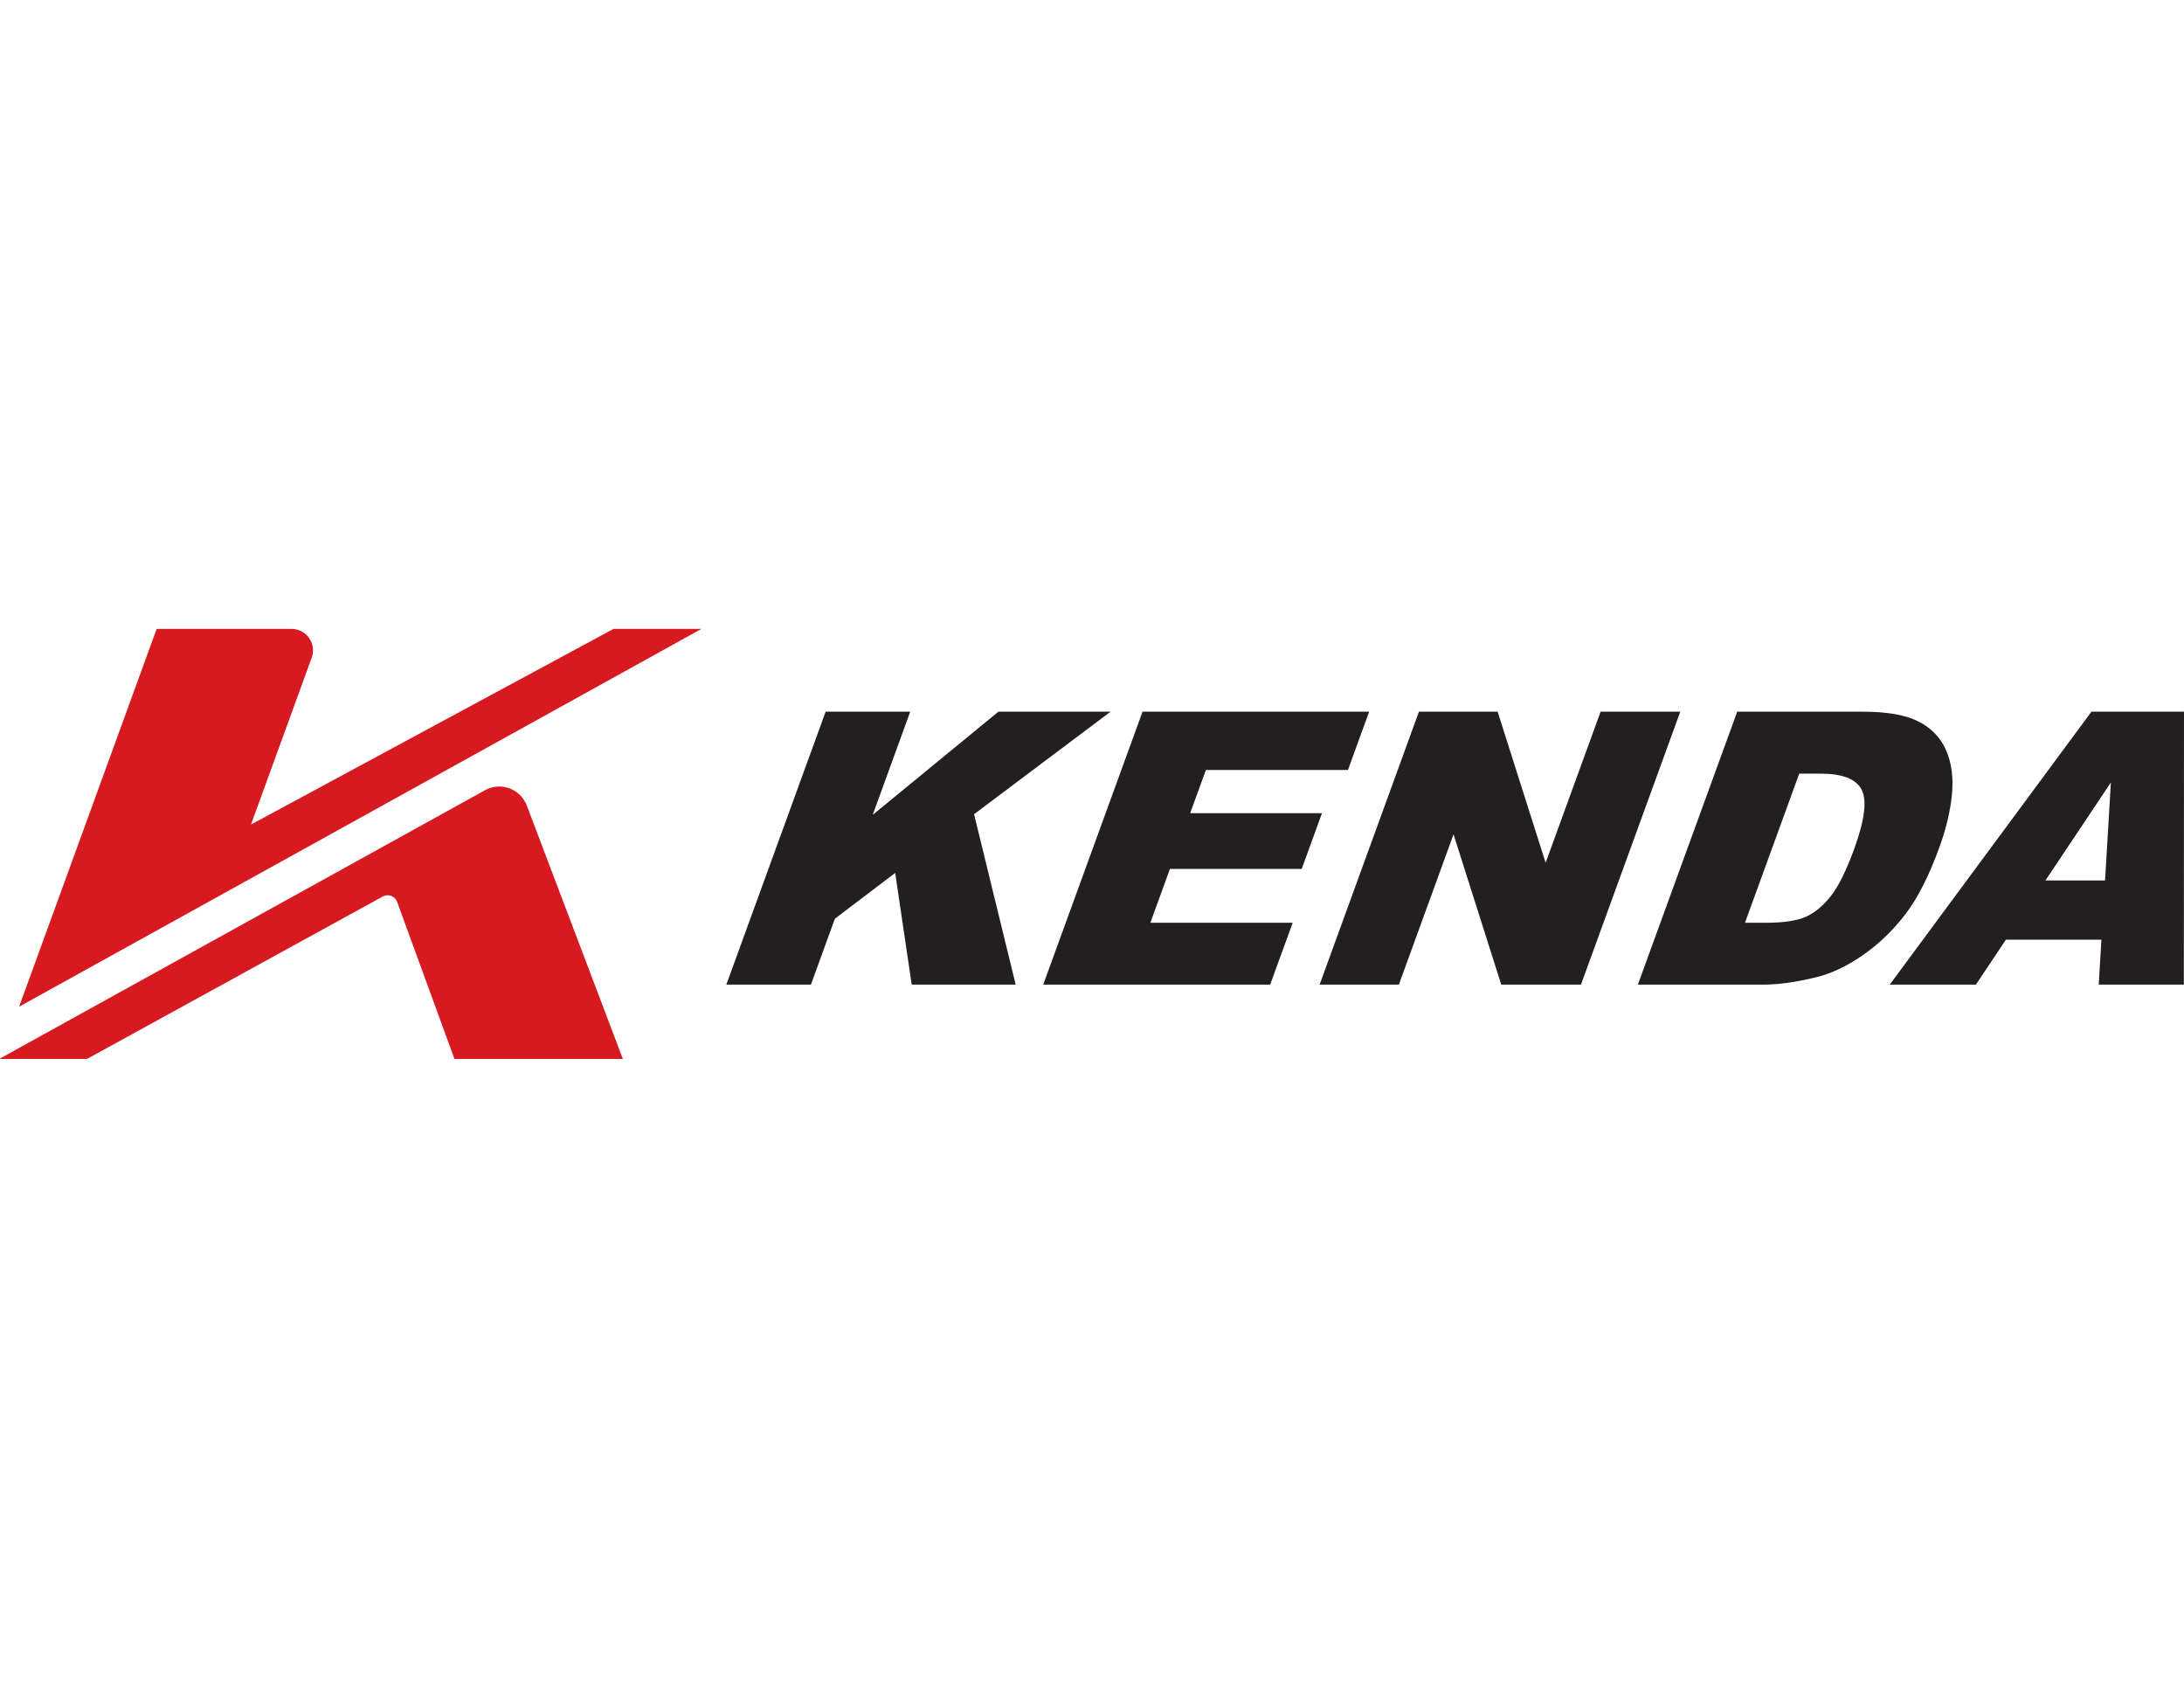
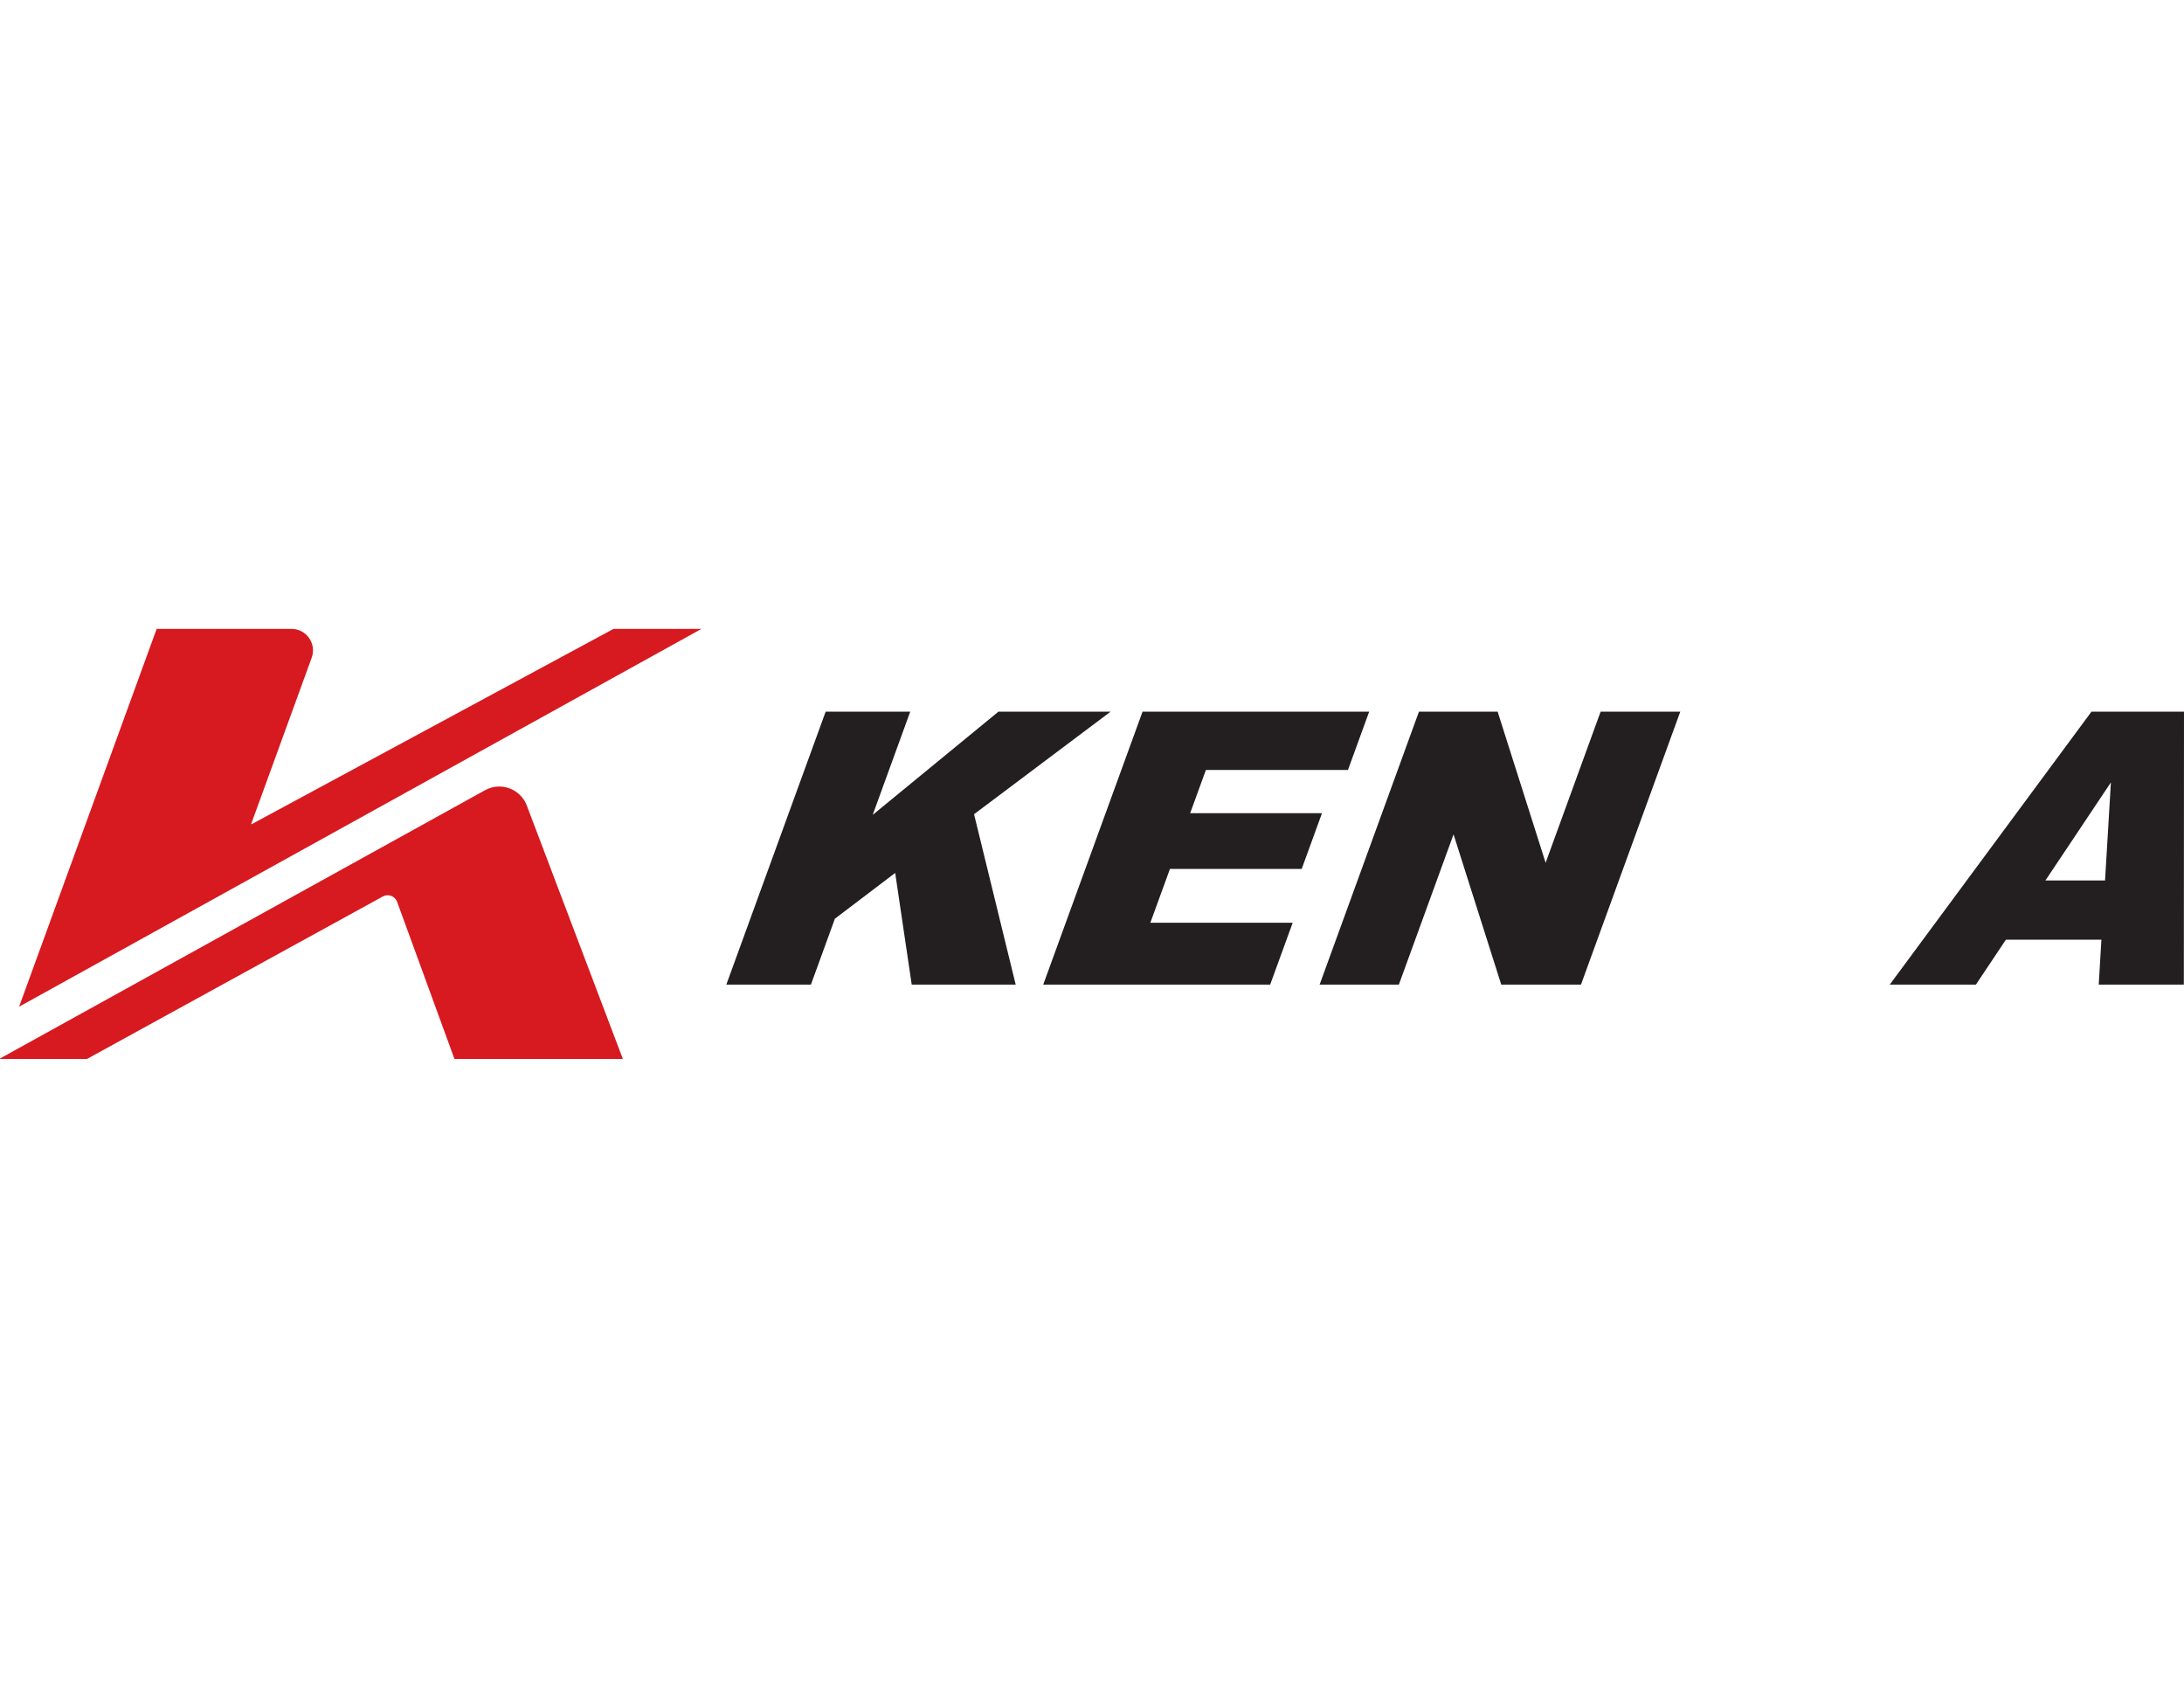
<svg xmlns="http://www.w3.org/2000/svg" id="Layer_1" data-name="Layer 1" viewBox="0 0 792 612">
  <defs>
    <style> .cls-1 { fill: #231f20; } .cls-1, .cls-2 { stroke-width: 0px; } .cls-2 { fill: #d71920; } </style>
  </defs>
  <g>
    <path class="cls-2" d="m138.82,325.06l-107.28,58.91H.1c-.1,0-.14-.14-.05-.19l175.83-97.25c5.69-3.15,12.86-.52,15.16,5.56l34.83,91.87h-61.07l-20.79-56.95c-.77-2.1-3.23-3.03-5.19-1.95Z" />
    <path class="cls-2" d="m222.49,228.03l-131.26,70.83c-.08.04-.16-.03-.13-.12l21.93-60.25c1.85-5.08-1.91-10.46-7.32-10.46h-48.9L6.93,365.02l247.45-136.99h-31.9Z" />
  </g>
  <g>
    <polygon class="cls-1" points="299.41 258.05 330.08 258.05 316.48 295.46 362.06 258.05 402.74 258.05 353.23 295.23 368.33 357.02 330.62 357.02 324.63 316.52 302.76 333.12 294.07 357.02 263.39 357.02 299.41 258.05 299.41 258.05" />
    <polygon class="cls-1" points="414.33 258.05 496.51 258.05 488.82 279.19 437.3 279.19 431.6 294.86 479.4 294.86 472.05 315.06 424.27 315.06 417.16 334.58 468.78 334.58 460.61 357.02 378.31 357.02 414.33 258.05 414.33 258.05" />
    <polygon class="cls-1" points="514.56 258.05 543.1 258.05 560.5 312.83 580.44 258.05 609.33 258.05 573.32 357.02 544.41 357.02 527.11 302.53 507.28 357.02 478.54 357.02 514.56 258.05 514.56 258.05" />
-     <path class="cls-1" d="m660.13,280.51c7.95,0,12.94,1.93,14.95,5.8,2.02,3.87,1.13,11.05-2.69,21.53-2.89,7.93-5.74,13.66-8.57,17.21-2.81,3.51-5.84,6-9.06,7.41-3.23,1.41-8.03,2.13-14.46,2.13h-7.51l19.68-54.08h7.65Zm-66.19,76.51h45.51c5.46,0,11.87-.89,19.25-2.7,5.38-1.31,10.94-3.93,16.65-7.86,5.72-3.94,10.85-8.82,15.38-14.65,4.53-5.83,8.73-14.04,12.57-24.61,2.46-6.75,3.97-13.15,4.55-19.18.57-6.02-.12-11.32-2.07-15.86-1.95-4.54-5.24-8.03-9.88-10.47-4.64-2.41-11.44-3.64-20.42-3.64h-45.5l-36.03,98.97h0Z" />
    <path class="cls-1" d="m741.75,319.25l23.74-35.55-2.12,35.55h-21.62Zm19.32,37.77h30.87l.06-98.97h-33.56l-73.15,98.97h31.24l10.89-16.3h34.63l-.97,16.3h0Z" />
  </g>
</svg>